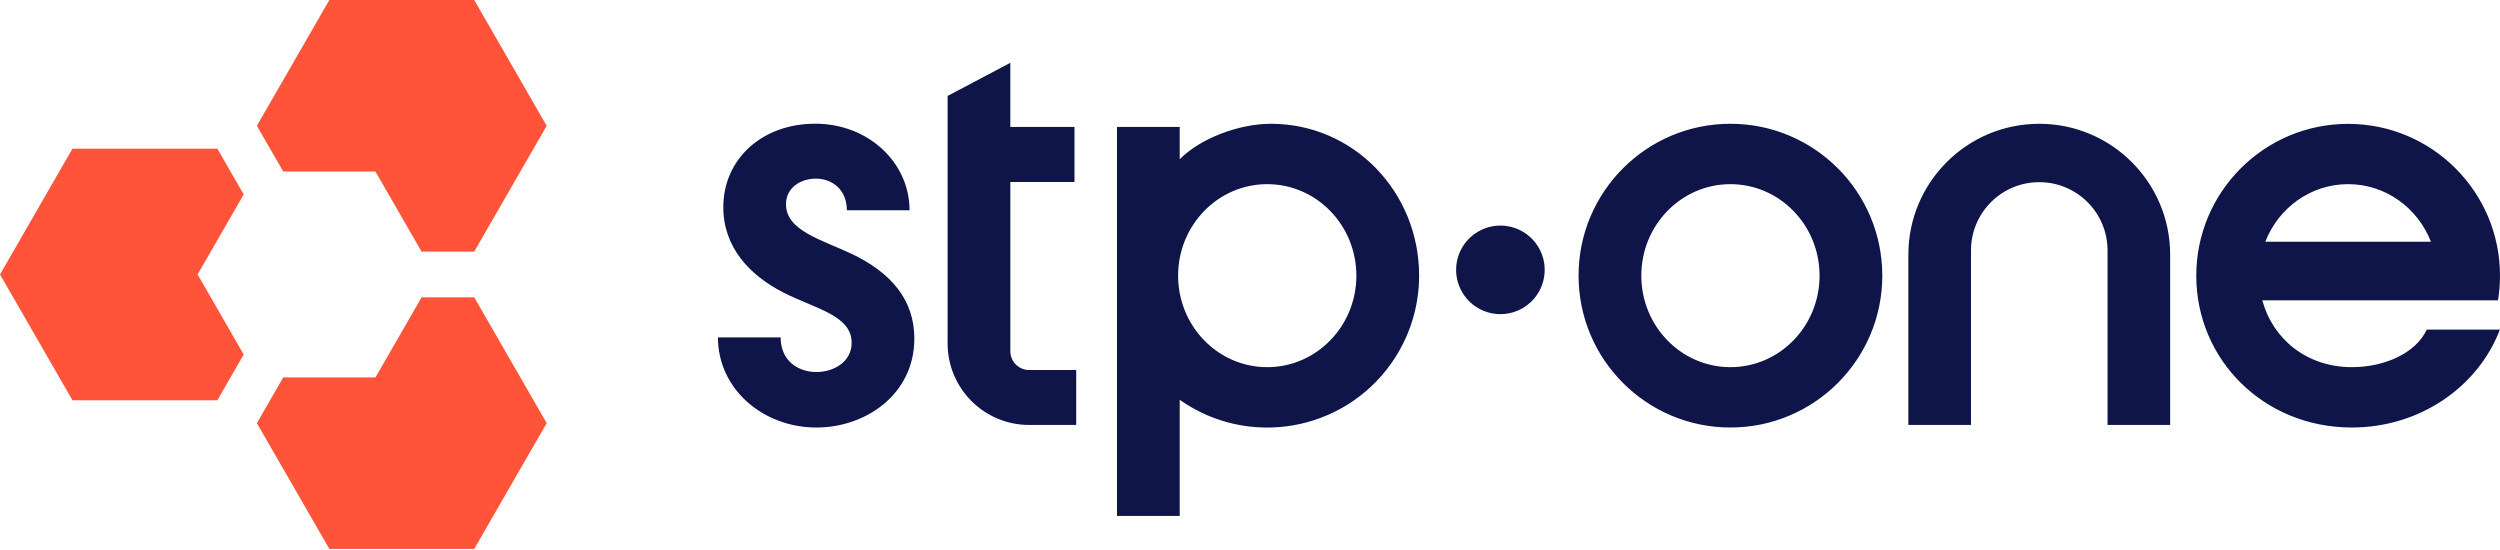
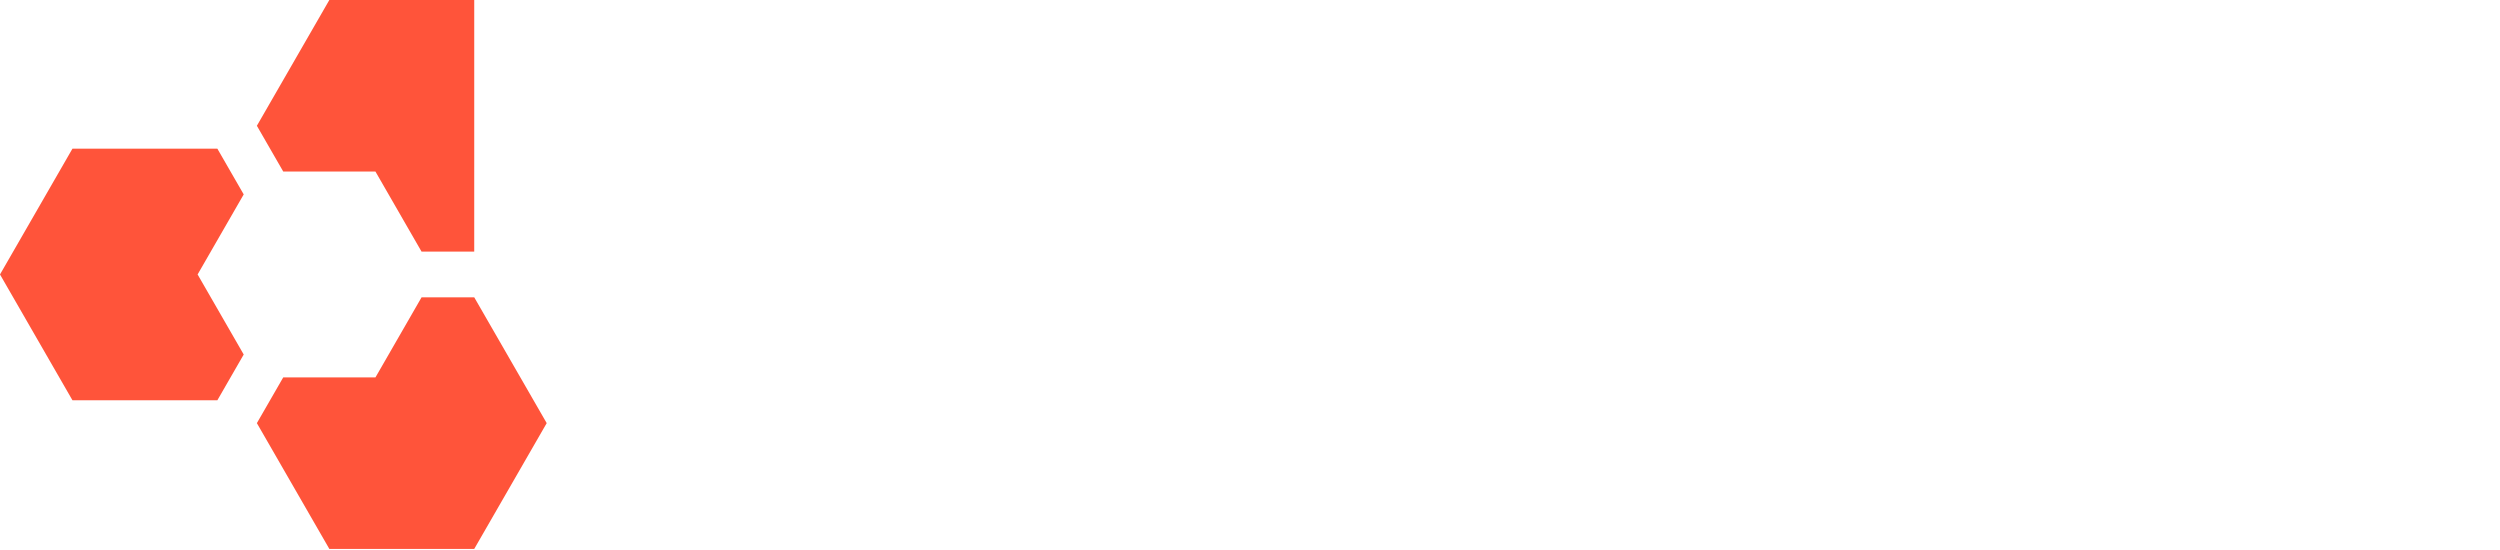
<svg xmlns="http://www.w3.org/2000/svg" id="stp" width="200" height="44" viewBox="0 0 200 44">
  <g id="stp-2">
-     <path d="M43.736,33.851l-5.797,10.062h-11.592l-5.797-10.062,2.108-3.659h7.378l3.688-6.405h4.215s5.797,10.064,5.797,10.064ZM22.659,13.723h7.376l3.688,6.405h4.215l5.797-10.062L37.939,0h-11.592l-5.797,10.062,2.108,3.659.001.001ZM19.497,28.361l-3.688-6.405,3.688-6.403-2.108-3.659H5.796L0,21.957l5.797,10.065h11.592s2.108-3.661,2.108-3.661Z" style="fill:#ff543a;" />
-     <path d="M62.88,16.343c0,2.102,2.816,2.819,5.252,3.964,3.104,1.48,5.015,3.63,5.015,6.78,0,4.442-3.868,7.115-7.832,7.115-4.25,0-7.879-3.056-7.879-7.211h5.015c0,1.863,1.384,2.77,2.864,2.77,1.384,0,2.817-.812,2.817-2.34,0-2.197-2.912-2.722-5.444-4.011-2.721-1.386-4.823-3.63-4.823-6.828,0-3.868,3.104-6.686,7.354-6.686s7.545,3.106,7.545,6.925h-5.015c0-1.625-1.146-2.531-2.482-2.531-1.146,0-2.388.669-2.388,2.054v-.001ZM75.808,7.675v19.796c0,3.603,2.921,6.525,6.525,6.525h3.764v-4.394h-3.764c-.831.001-1.505-.672-1.506-1.503v-13.537h5.131v-4.407h-5.132v-5.132l-5.017,2.652ZM101.687,9.902c-2.609,0-5.675,1.183-7.309,2.837v-2.585h-5.019v31.119h5.019v-9.289c5.483,3.867,13.064,2.557,16.931-2.926,1.445-2.049,2.221-4.496,2.221-7.004,0-6.711-5.252-12.151-11.843-12.151ZM101.378,29.373c-3.937,0-7.129-3.277-7.129-7.321,0-4.043,3.193-7.32,7.129-7.32,3.938,0,7.131,3.277,7.131,7.32s-3.193,7.321-7.131,7.321ZM138.434,9.902c-6.71,0-12.149,5.44-12.149,12.149s5.44,12.149,12.149,12.149,12.149-5.44,12.149-12.149-5.439-12.149-12.149-12.149ZM138.434,29.373c-3.937,0-7.129-3.277-7.129-7.321,0-4.043,3.193-7.32,7.129-7.32,3.938,0,7.131,3.277,7.131,7.32s-3.193,7.321-7.131,7.321ZM188.153,29.373c-3.632,0-6.333-2.264-7.171-5.349h18.858c.106-.648.16-1.303.16-1.959.004-6.71-5.433-12.152-12.143-12.156-6.71-.004-12.152,5.433-12.156,12.143h0c0,6.711,5.382,12.149,12.452,12.149,5.433,0,10.1-3.255,11.839-7.835h-5.848c-.889,1.898-3.382,3.006-5.991,3.006ZM187.851,14.732c3.004,0,5.575,1.908,6.624,4.607h-13.25c1.05-2.7,3.621-4.607,6.625-4.607ZM118.2,18.556c1.675-1.012,3.853-.475,4.865,1.2,1.012,1.675.475,3.853-1.2,4.865-.04.024-.081.048-.122.071-1.714.945-3.869.321-4.814-1.392-.918-1.666-.358-3.759,1.27-4.743ZM173.614,33.997h-5.011v-13.962c0-3.017-2.445-5.462-5.462-5.462s-5.462,2.445-5.462,5.462v13.962h-5.011v-13.622c0-5.784,4.689-10.472,10.472-10.472s10.472,4.689,10.472,10.472c0,0,0,13.622-0,13.622Z" style="fill:#0f1548;" />
+     <path d="M43.736,33.851l-5.797,10.062h-11.592l-5.797-10.062,2.108-3.659h7.378l3.688-6.405h4.215s5.797,10.064,5.797,10.064ZM22.659,13.723h7.376l3.688,6.405h4.215L37.939,0h-11.592l-5.797,10.062,2.108,3.659.001.001ZM19.497,28.361l-3.688-6.405,3.688-6.403-2.108-3.659H5.796L0,21.957l5.797,10.065h11.592s2.108-3.661,2.108-3.661Z" style="fill:#ff543a;" />
  </g>
</svg>